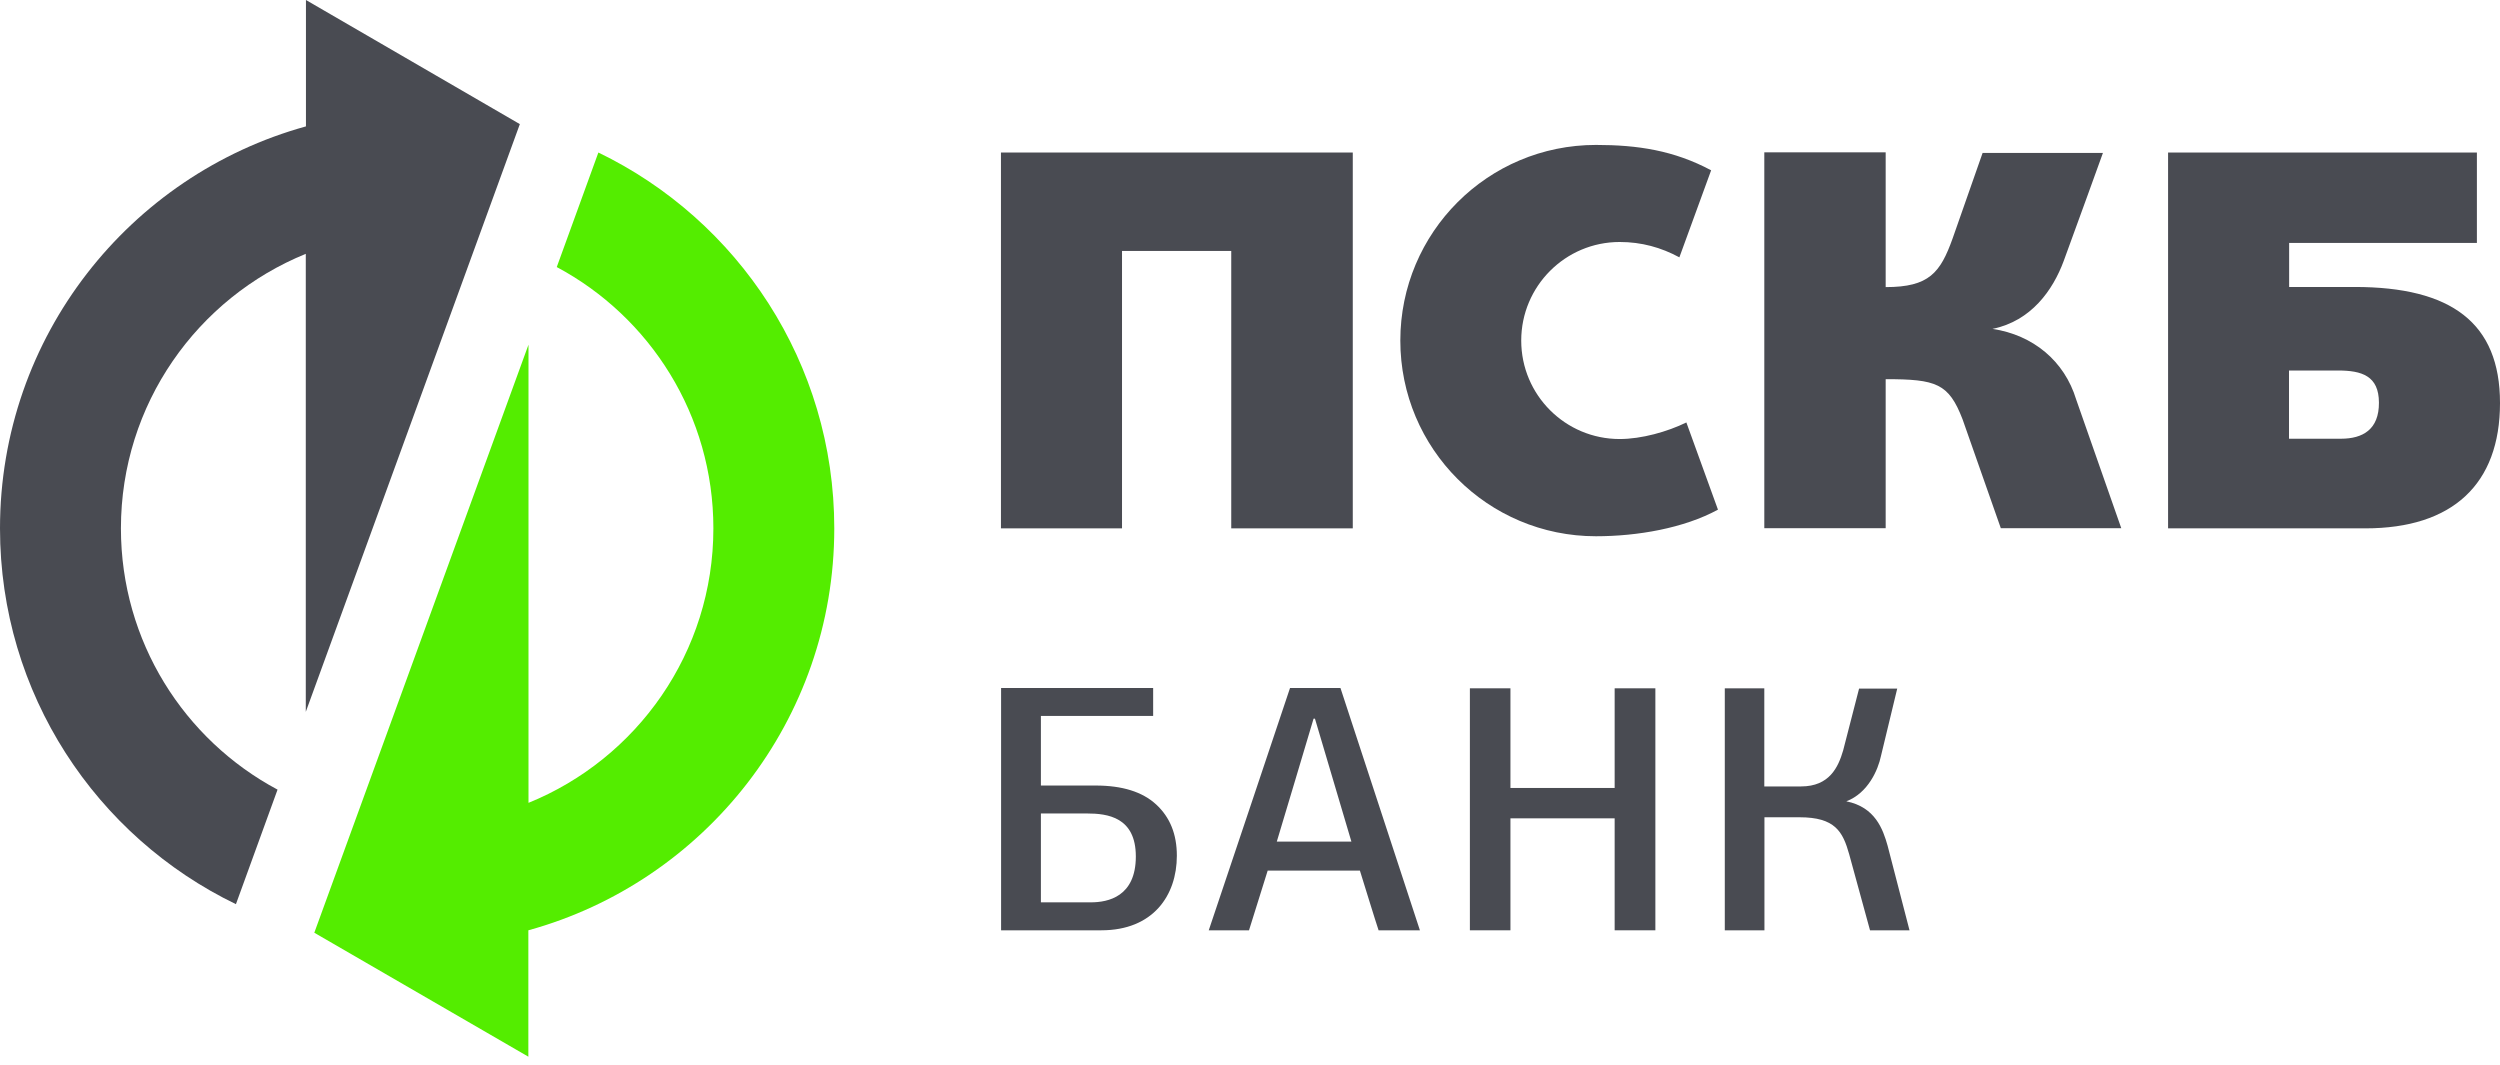
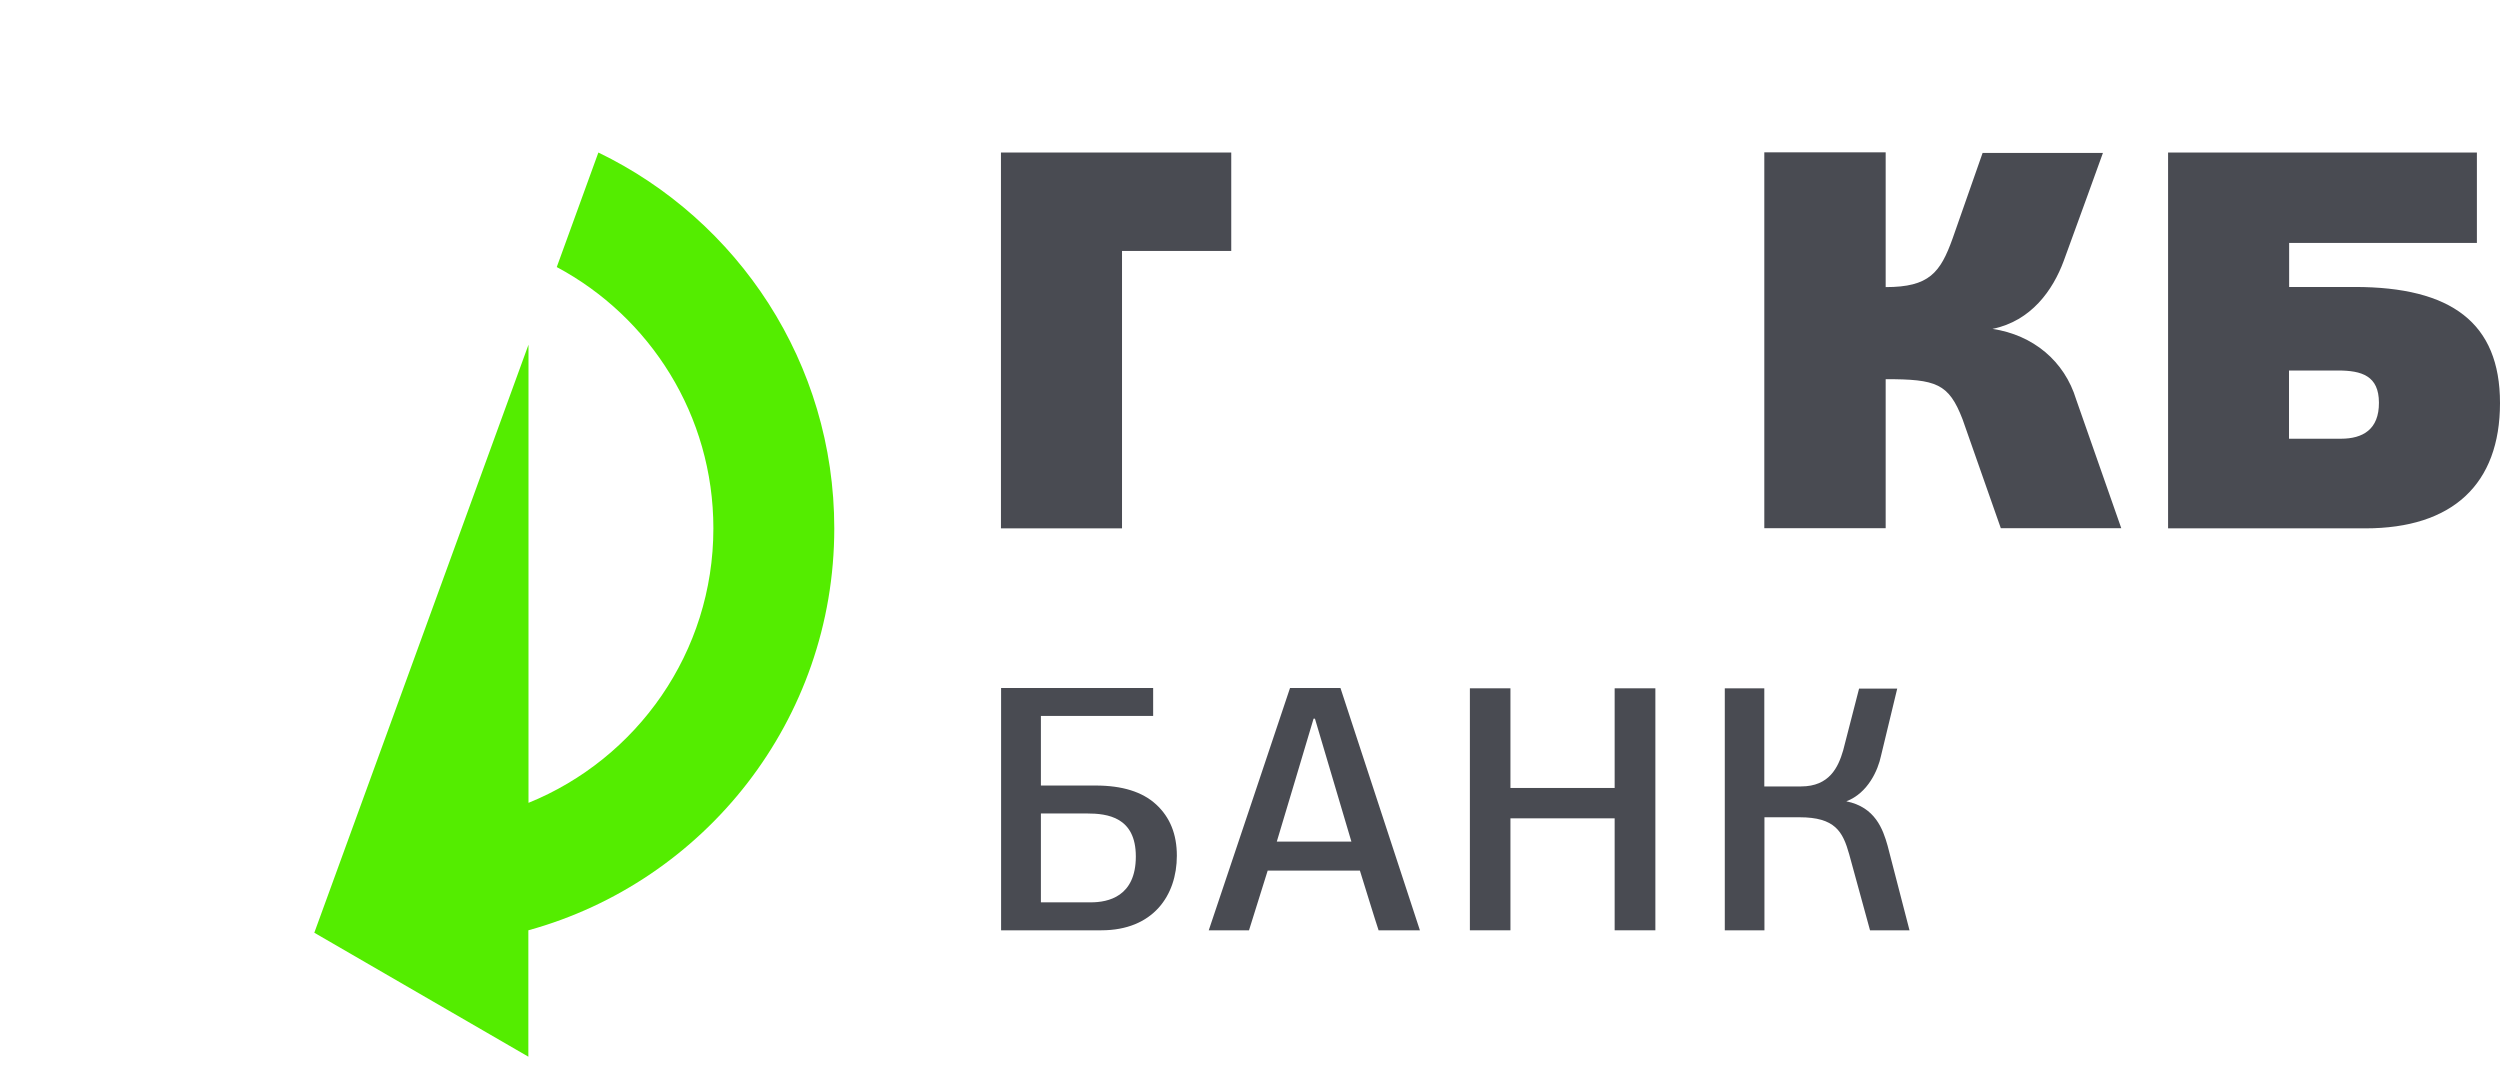
<svg xmlns="http://www.w3.org/2000/svg" width="108" height="46" viewBox="0 0 108 46" fill="none">
  <g clip-path="url(#clip0_8_6740)">
    <path d="M74.511 40.189V29.735H76.218V33.974H77.806C79.033 33.974 79.413 33.141 79.624 32.419L80.312 29.748H81.96L81.257 32.662C81.133 33.252 80.706 34.257 79.761 34.617C81.008 34.867 81.343 35.818 81.546 36.54L82.491 40.189H80.785L79.886 36.908C79.61 35.923 79.276 35.306 77.74 35.306H76.224V40.189H74.511Z" fill="#494B52" />
-     <path d="M22.457 5.362L13.217 0V5.46C5.598 7.567 0 14.536 0 22.825C0 29.971 4.161 36.147 10.192 39.06L11.99 34.112C7.96 31.96 5.224 27.714 5.224 22.825C5.224 17.456 8.531 12.869 13.21 10.966V30.752L22.457 5.362Z" fill="#494B52" />
    <path d="M13.578 40.294L22.825 45.649V40.189C30.444 38.089 36.041 31.107 36.041 22.825C36.041 15.678 31.881 9.503 25.85 6.589L24.052 11.537C28.081 13.69 30.818 17.936 30.818 22.825C30.818 28.186 27.517 32.78 22.831 34.683V14.89L13.578 40.294Z" fill="#54ED00" />
    <path d="M43.241 29.722H49.816V30.929H44.967V33.935H47.329C48.478 33.935 49.35 34.204 49.948 34.755C50.545 35.306 50.84 36.041 50.84 36.967C50.84 38.686 49.81 40.189 47.579 40.189H43.247V29.722H43.241ZM44.967 35.136V38.981C44.967 38.981 46.555 38.981 47.126 38.981C47.874 38.981 49.068 38.732 49.068 37C49.068 35.3 47.848 35.142 46.955 35.142H44.967V35.136Z" fill="#494B52" />
    <path d="M59.555 40.189C59.411 39.762 58.886 38.05 58.748 37.61H54.764L53.957 40.189H52.218C52.842 38.319 55.191 31.349 55.729 29.722H57.908L61.34 40.189H59.555ZM56.806 31.047H56.746C56.746 31.047 55.171 36.33 55.158 36.356H58.38L56.806 31.047Z" fill="#494B52" />
-     <path d="M72.851 18.25C72.031 18.651 70.915 18.966 69.97 18.966C67.621 18.966 65.717 17.063 65.717 14.713C65.717 12.364 67.621 10.454 69.97 10.454C70.915 10.454 71.762 10.691 72.549 11.117L73.921 7.357C72.313 6.497 70.744 6.261 68.946 6.261C64.274 6.261 60.494 10.041 60.494 14.713C60.494 19.386 64.274 23.166 68.946 23.166C70.738 23.166 72.746 22.818 74.216 22.017L72.851 18.25Z" fill="#494B52" />
    <path d="M89.691 17.259C89.185 15.592 87.827 14.47 86.075 14.208C87.748 13.867 88.686 12.534 89.152 11.274C89.579 10.119 90.846 6.608 90.846 6.608H85.648L84.355 10.296C83.823 11.78 83.344 12.403 81.461 12.403V6.582H76.218V22.818H81.461V16.38C83.653 16.38 84.184 16.564 84.782 18.112C85.202 19.3 86.435 22.818 86.435 22.818H91.639L89.691 17.259Z" fill="#494B52" />
    <path d="M101.726 12.397H98.891V10.494H107.002V6.589H93.661V22.825H102.186C105.939 22.825 108 20.928 108 17.41C108 13.939 105.887 12.397 101.726 12.397ZM101.129 18.953H98.885V16.006H101.004C102.028 16.006 102.77 16.236 102.77 17.397C102.776 18.552 102.074 18.953 101.129 18.953Z" fill="#494B52" />
-     <path d="M53.19 22.825V10.841H48.471V22.825H43.241V6.589H58.44V22.825H53.19Z" fill="#494B52" />
+     <path d="M53.19 22.825V10.841H48.471V22.825H43.241V6.589H58.44H53.19Z" fill="#494B52" />
    <path d="M69.753 29.735V34.04H65.251V29.735H63.499V40.189H65.251V35.352H69.753V40.189H71.512V29.735H69.753Z" fill="#494B52" />
  </g>
  <defs>
    <clipPath id="clip0_8_6740">
      <rect width="108" height="45.649" fill="white" />
    </clipPath>
  </defs>
</svg>